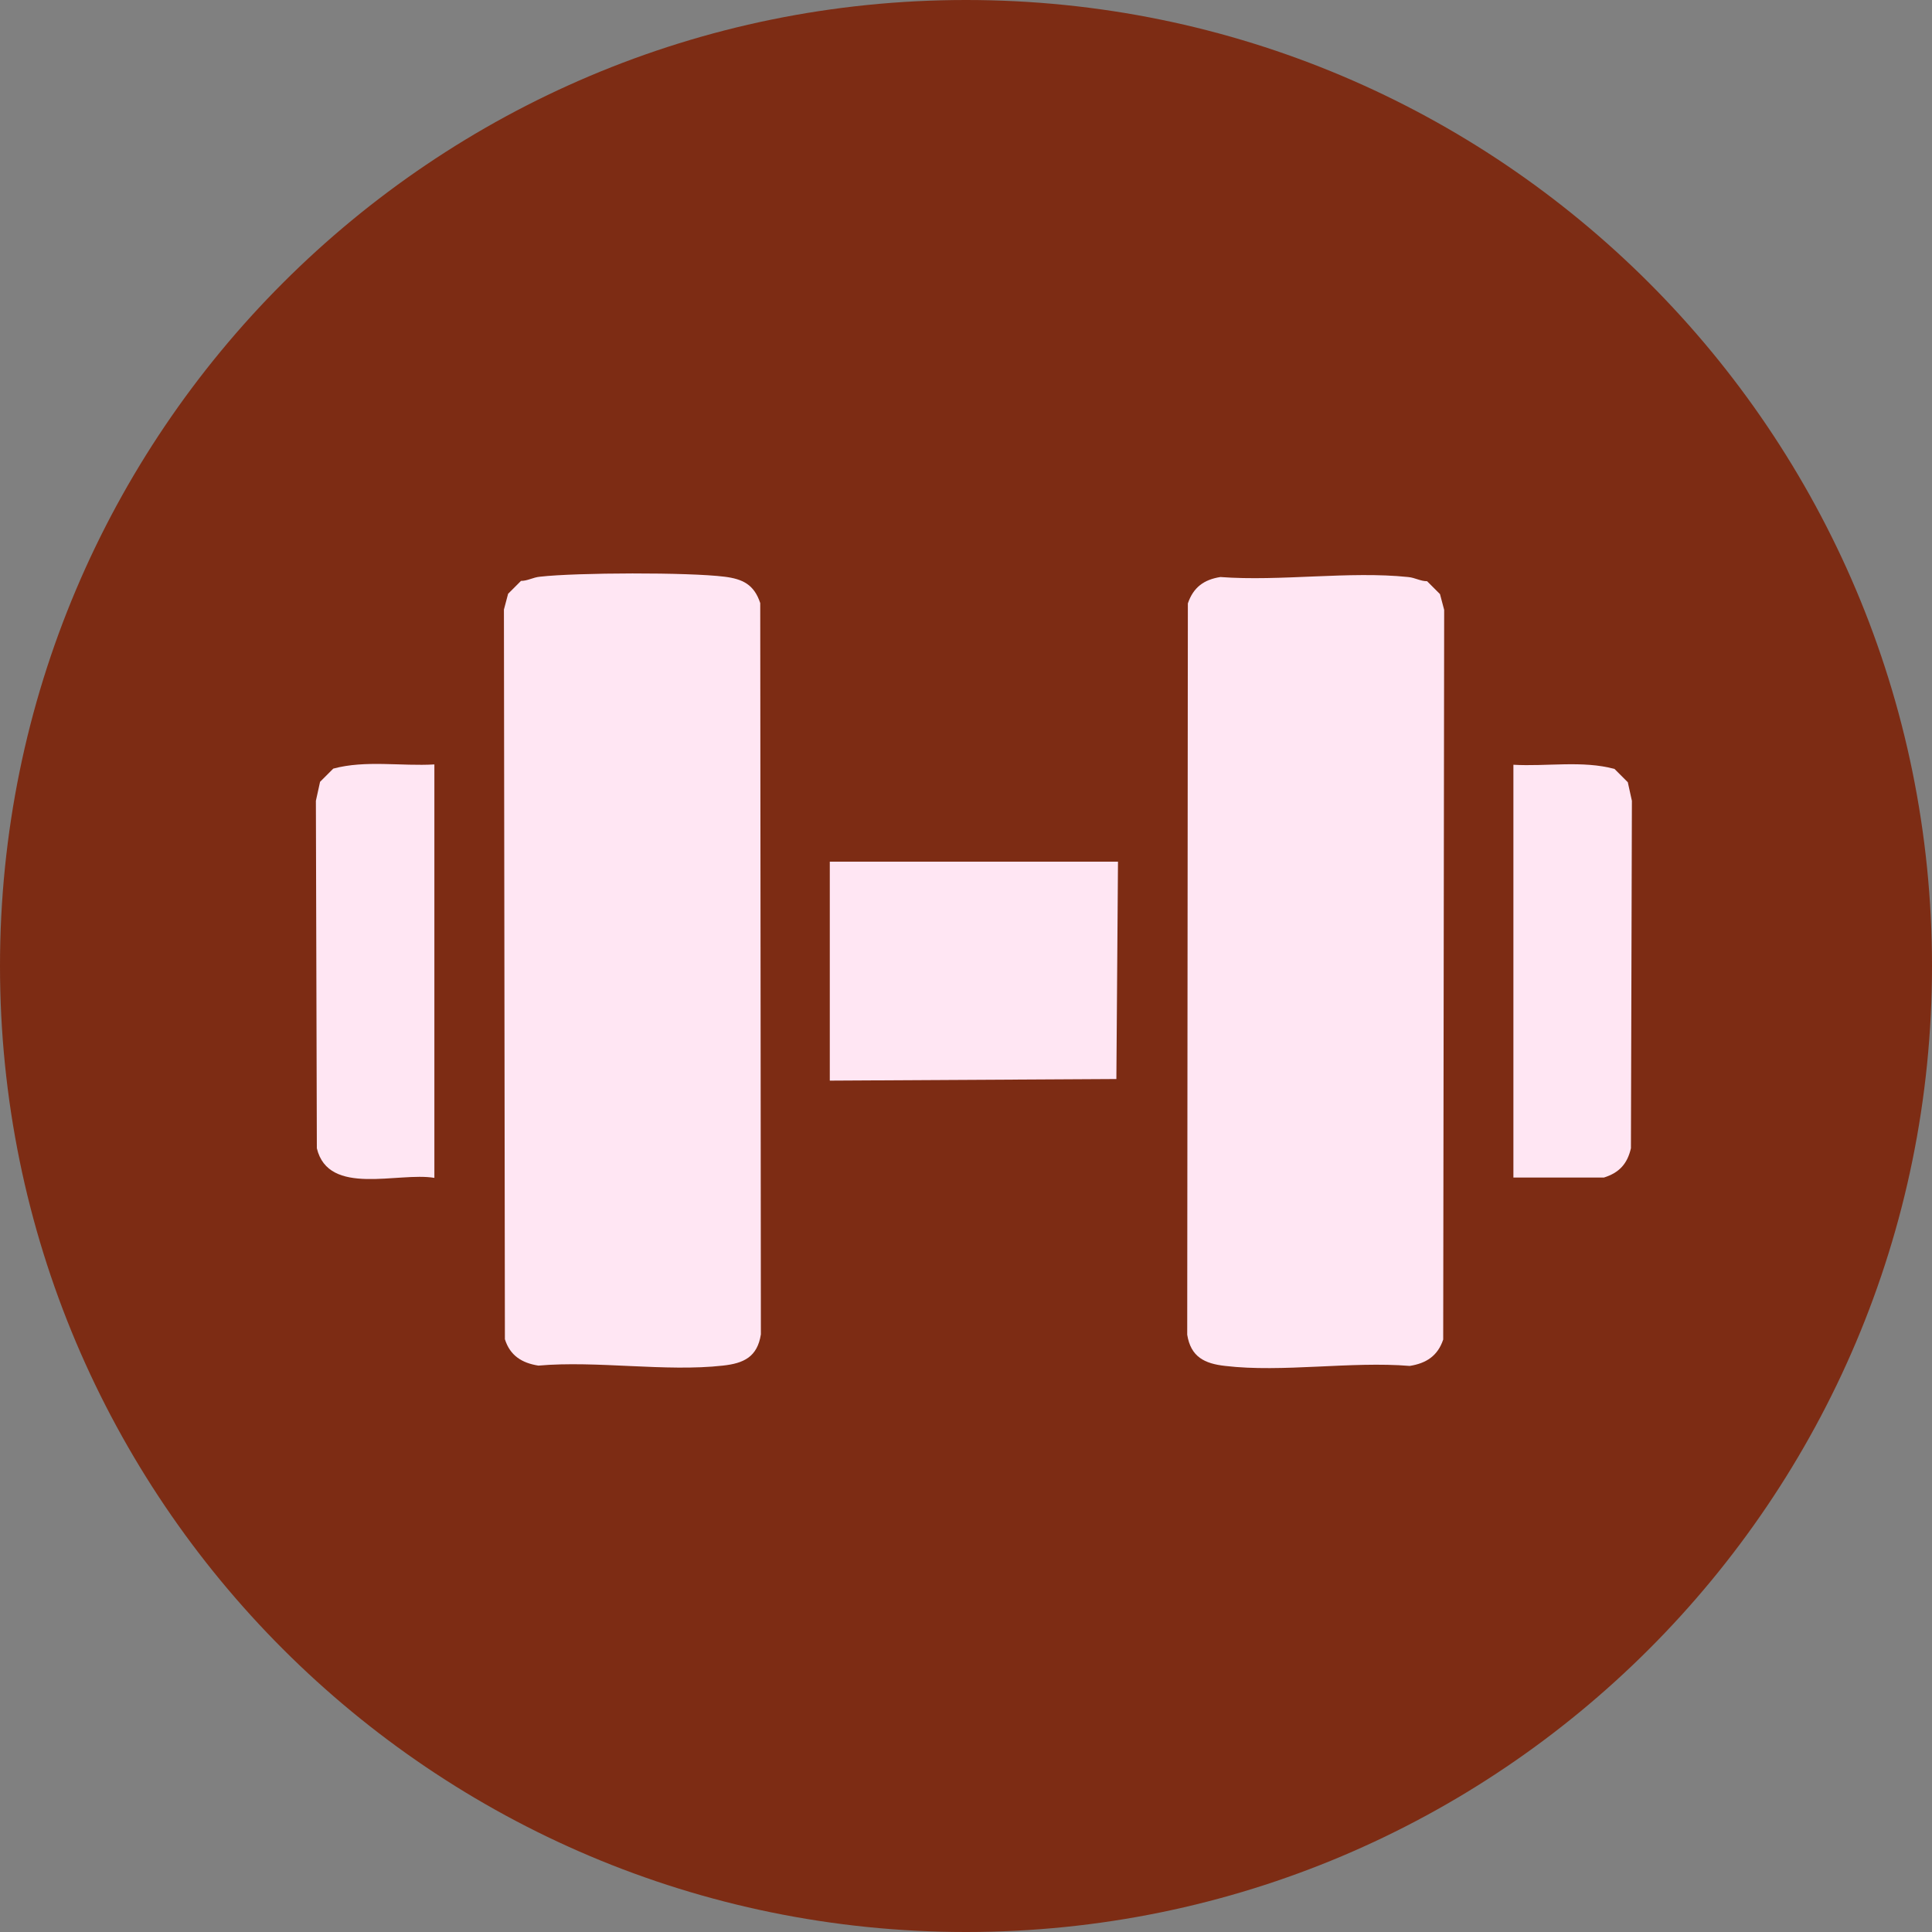
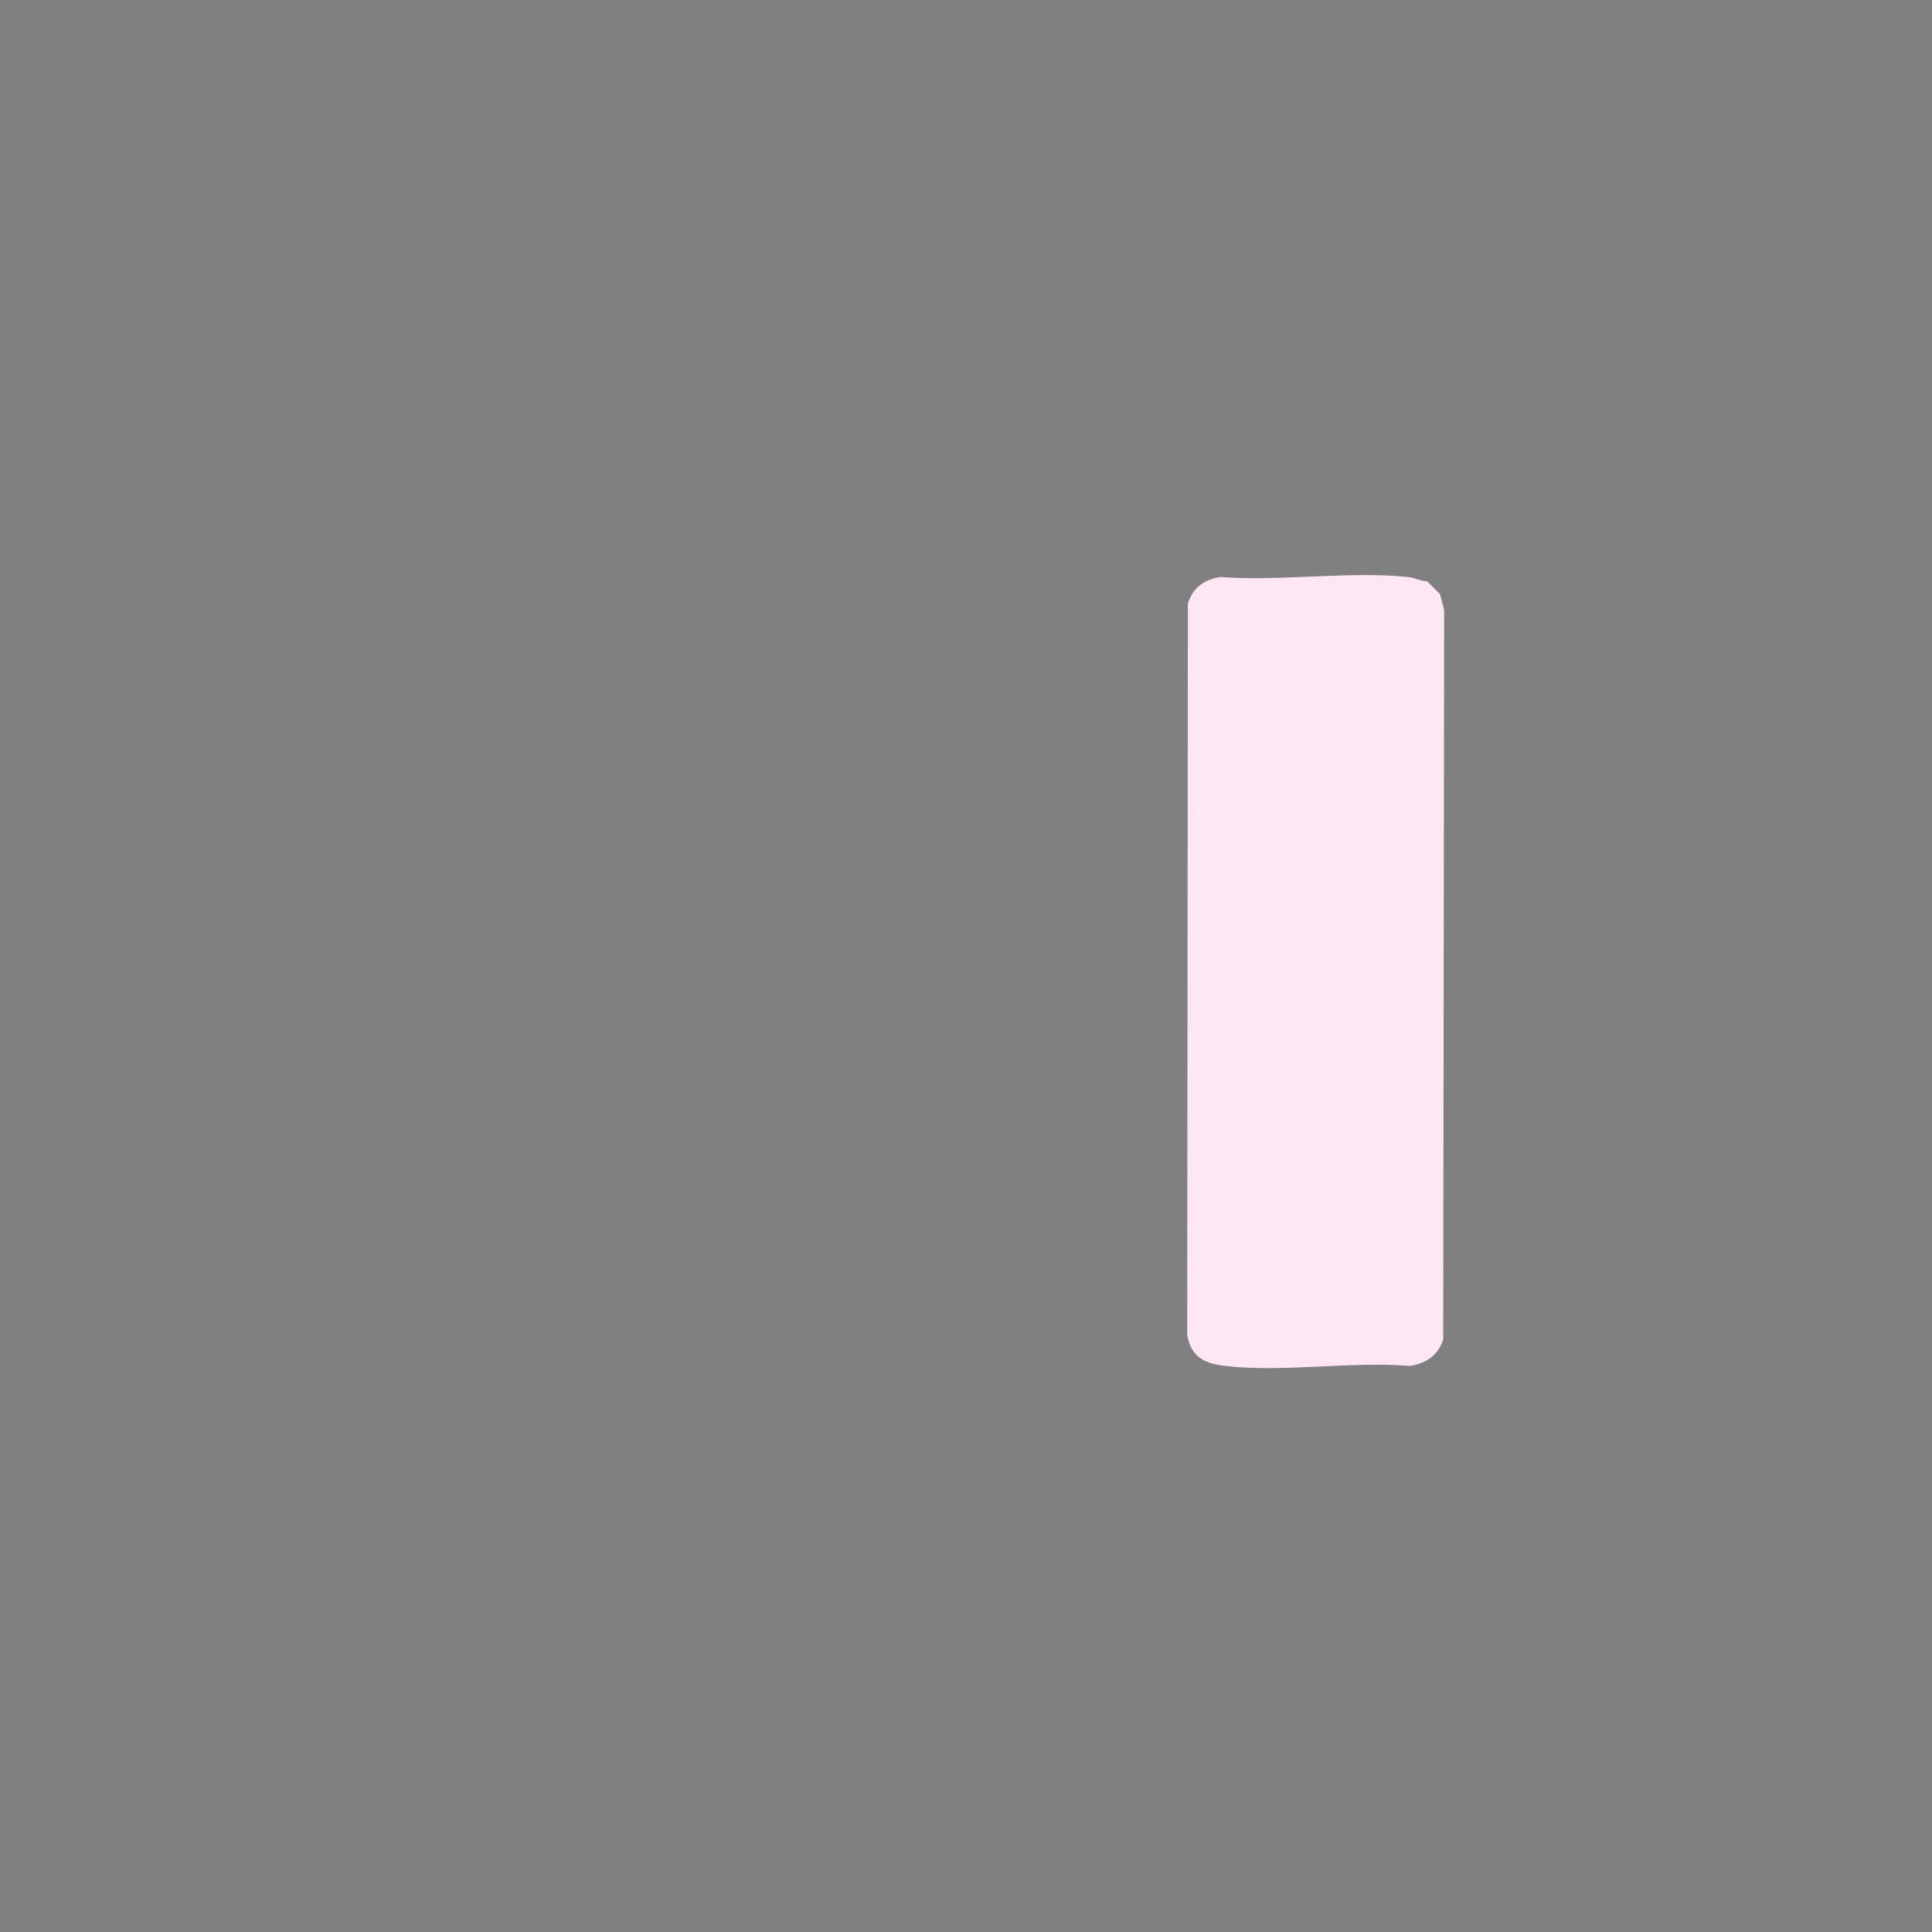
<svg xmlns="http://www.w3.org/2000/svg" viewBox="0 0 60 60" data-name="Шар 1" id="_Шар_1">
  <rect x="0" y="0" width="60" height="60" fill="#808080" stroke="none" />
  <defs>
    <style>
      .cls-1 {
        fill: #7d2c14;
      }

      .cls-2 {
        fill: #ffe6f3;
      }
    </style>
  </defs>
-   <path d="M30,0C13.43,0,0,13.43,0,30s13.43,30,30,30,30-13.43,30-30S46.57,0,30,0Z" class="cls-1" />
  <g>
    <path d="M44.72,18.45l.13.49-.03,22.66c-.17.51-.53.74-1.04.82-1.81-.15-3.96.21-5.73,0-.64-.07-1.07-.28-1.18-.97l.02-22.71c.17-.5.5-.74,1.01-.82,1.86.14,4.01-.19,5.83,0,.22.02.38.13.59.13l.41.41Z" class="cls-2" />
-     <path d="M15.77,18.45l.41-.41c.21,0,.37-.11.59-.13,1.14-.13,4.61-.14,5.73,0,.56.07.92.24,1.11.82l.02,22.71c-.11.7-.53.9-1.18.97-1.77.2-3.92-.16-5.73,0-.51-.08-.88-.31-1.04-.82l-.03-22.66.13-.49Z" class="cls-2" />
-     <path d="M50.55,24.28l.13.59-.03,10.79c-.11.48-.36.76-.84.91h-2.81s0-12.82,0-12.82c1.03.06,2.15-.14,3.14.13l.41.41Z" class="cls-2" />
-     <path d="M9.94,24.28l.41-.41c1-.27,2.11-.07,3.14-.13v12.84c-1.12-.19-3.29.59-3.65-.92l-.03-10.79.13-.59Z" class="cls-2" />
-     <polygon points="34.72 26.76 34.67 33.51 25.77 33.56 25.77 26.76 34.72 26.76" class="cls-2" />
  </g>
</svg>